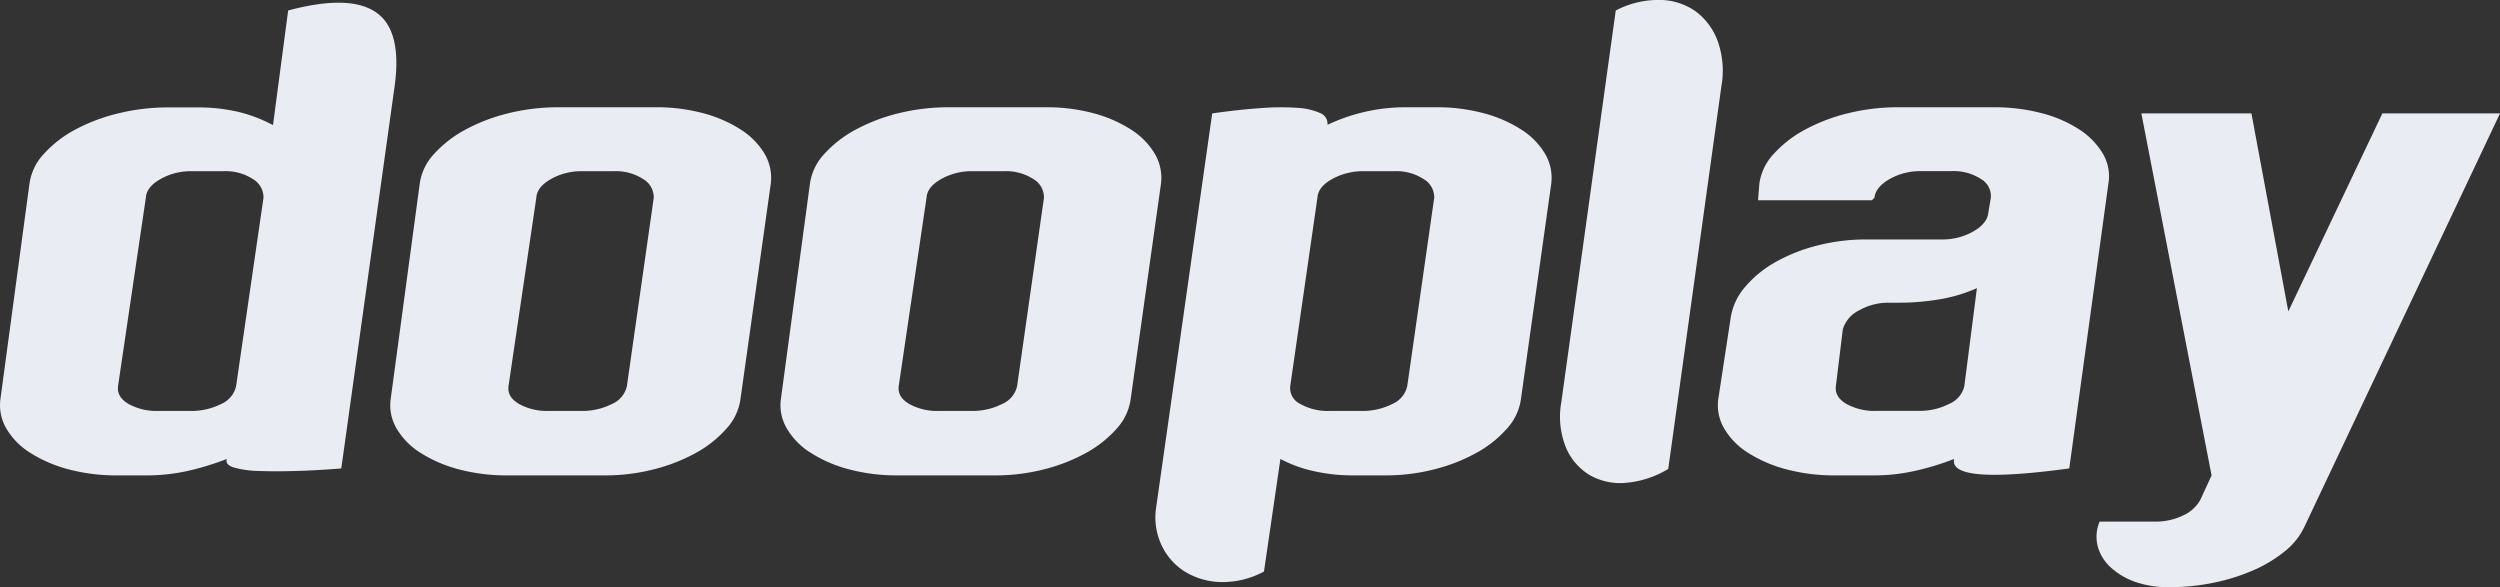
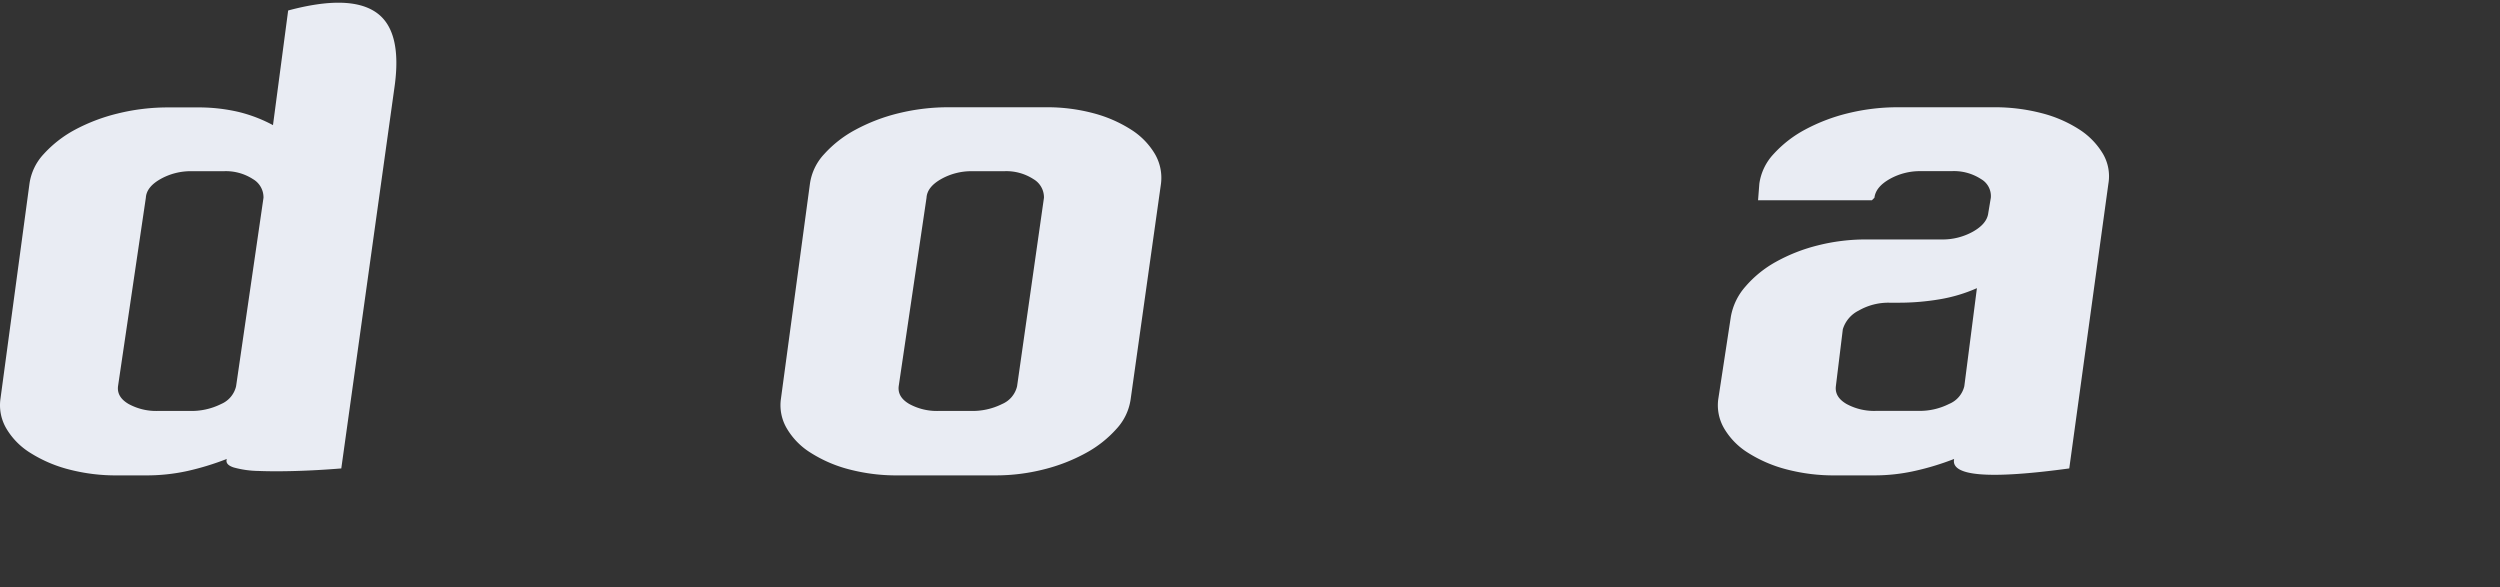
<svg xmlns="http://www.w3.org/2000/svg" id="Capa_1" data-name="Capa 1" viewBox="0 0 474.3 111.43">
  <rect x="0" y="0" width="474.3" height="111.43" fill="#333333" stroke="none" />
  <defs>
    <style>
      .cls-1 {
        fill: #e9ecf3;
      }
    </style>
  </defs>
  <g>
    <path class="cls-1" d="M111.76,335.47q11.64-3.12,16.68.36t3.48,14.28l-10.08,72.24q-4.44.36-8.52.48t-7.14,0a18.61,18.61,0,0,1-4.74-.66q-1.68-.54-1.32-1.62a51.56,51.56,0,0,1-7.44,2.28,35.89,35.89,0,0,1-7.92.84h-5.4a35.22,35.22,0,0,1-9.24-1.14,25.65,25.65,0,0,1-7.26-3.12,13.55,13.55,0,0,1-4.56-4.62,8.71,8.71,0,0,1-1.14-5.52l5.52-40.92a10.33,10.33,0,0,1,2.7-5.64,22.2,22.2,0,0,1,5.94-4.62A34.37,34.37,0,0,1,79.48,355a39.45,39.45,0,0,1,9.6-1.14H94.6a33.28,33.28,0,0,1,7.68.84,27.44,27.44,0,0,1,6.6,2.52ZM107.08,371a4,4,0,0,0-2-3.54,9.46,9.46,0,0,0-5.52-1.5H93.4a11.69,11.69,0,0,0-5.88,1.5c-1.76,1-2.68,2.18-2.76,3.54l-5.28,35.76c-.16,1.37.5,2.48,2,3.36a10.93,10.93,0,0,0,5.7,1.32H93a12.57,12.57,0,0,0,6.06-1.32,4.85,4.85,0,0,0,2.82-3.36Z" transform="translate(-57.09 -333.48)" />
-     <path class="cls-1" d="M181.48,353.83a34.05,34.05,0,0,1,9.06,1.14,25.14,25.14,0,0,1,7.14,3.12,14,14,0,0,1,4.5,4.62,9,9,0,0,1,1.14,5.64l-5.76,40.92a10.37,10.37,0,0,1-2.64,5.52,21.36,21.36,0,0,1-5.82,4.62,33.18,33.18,0,0,1-8,3.12,37,37,0,0,1-9.24,1.14H153.4a35.22,35.22,0,0,1-9.24-1.14,25.53,25.53,0,0,1-7.26-3.12,13.55,13.55,0,0,1-4.56-4.62,8.65,8.65,0,0,1-1.14-5.52l5.52-40.92a10.33,10.33,0,0,1,2.7-5.64,22.2,22.2,0,0,1,5.94-4.62,34.37,34.37,0,0,1,8.16-3.12,39.45,39.45,0,0,1,9.6-1.14ZM181.12,371a4,4,0,0,0-2-3.54,9.49,9.49,0,0,0-5.52-1.5h-6.12a11.67,11.67,0,0,0-5.88,1.5c-1.76,1-2.68,2.18-2.76,3.54l-5.28,35.76c-.17,1.37.5,2.48,2,3.36a10.93,10.93,0,0,0,5.7,1.32h5.88a12.57,12.57,0,0,0,6.06-1.32,4.87,4.87,0,0,0,2.82-3.36Z" transform="translate(-57.09 -333.48)" />
    <path class="cls-1" d="M255.51,353.83a34.05,34.05,0,0,1,9.06,1.14,25.14,25.14,0,0,1,7.14,3.12,13.8,13.8,0,0,1,4.5,4.62,9,9,0,0,1,1.14,5.64l-5.76,40.92a10.42,10.42,0,0,1-2.63,5.52,21.57,21.57,0,0,1-5.83,4.62,33.18,33.18,0,0,1-8,3.12,37,37,0,0,1-9.23,1.14H227.44a35.24,35.24,0,0,1-9.25-1.14,25.46,25.46,0,0,1-7.25-3.12,13.46,13.46,0,0,1-4.56-4.62,8.66,8.66,0,0,1-1.15-5.52l5.52-40.92a10.35,10.35,0,0,1,2.71-5.64,21.89,21.89,0,0,1,5.94-4.62,34.13,34.13,0,0,1,8.15-3.12,39.45,39.45,0,0,1,9.6-1.14ZM255.15,371a4,4,0,0,0-2-3.54,9.46,9.46,0,0,0-5.52-1.5h-6.12a11.69,11.69,0,0,0-5.88,1.5c-1.76,1-2.68,2.18-2.76,3.54l-5.28,35.76c-.16,1.37.5,2.48,2,3.36a10.93,10.93,0,0,0,5.7,1.32h5.88a12.57,12.57,0,0,0,6.06-1.32,4.85,4.85,0,0,0,2.82-3.36Z" transform="translate(-57.09 -333.48)" />
-     <path class="cls-1" d="M329.55,353.83a34.05,34.05,0,0,1,9.06,1.14,25.14,25.14,0,0,1,7.14,3.12,13.8,13.8,0,0,1,4.5,4.62,9,9,0,0,1,1.14,5.64l-5.76,40.92a10.37,10.37,0,0,1-2.64,5.52,21.36,21.36,0,0,1-5.82,4.62,33.18,33.18,0,0,1-8,3.12,37,37,0,0,1-9.24,1.14h-6a33.51,33.51,0,0,1-7.74-.84,24.47,24.47,0,0,1-6.18-2.28l-3.12,21.36a16.55,16.55,0,0,1-8.1,2A13.67,13.67,0,0,1,282,442a11.8,11.8,0,0,1-4.5-5,12.47,12.47,0,0,1-1.08-7.14L287.07,355q5-.72,9.12-1a46.78,46.78,0,0,1,7-.06,12.15,12.15,0,0,1,4.38,1,2.2,2.2,0,0,1,1.38,2.22A34.46,34.46,0,0,1,324,353.83ZM329.19,371a4,4,0,0,0-2-3.54,9.46,9.46,0,0,0-5.52-1.5h-5.76a12.17,12.17,0,0,0-6.12,1.5c-1.76,1-2.68,2.18-2.76,3.54l-5.16,35.76a3.35,3.35,0,0,0,1.92,3.36,10.61,10.61,0,0,0,5.64,1.32h5.76a12.57,12.57,0,0,0,6.06-1.32,4.85,4.85,0,0,0,2.82-3.36Z" transform="translate(-57.09 -333.48)" />
-     <path class="cls-1" d="M363.63,335.47a17.52,17.52,0,0,1,8.46-2,12,12,0,0,1,6.78,2.22,12.29,12.29,0,0,1,4.14,5.7,16.74,16.74,0,0,1,.66,8.46l-10.08,72.6a18.7,18.7,0,0,1-8.1,2.64,11.71,11.71,0,0,1-6.84-1.5,11.12,11.12,0,0,1-4.5-5.28,15.6,15.6,0,0,1-.84-8.58Z" transform="translate(-57.09 -333.48)" />
    <path class="cls-1" d="M449.67,422.35q-22.92,3.12-21.84-1.8a50.78,50.78,0,0,1-7.5,2.28,35,35,0,0,1-7.62.84h-7.44a35.22,35.22,0,0,1-9.24-1.14,25.65,25.65,0,0,1-7.26-3.12,13.55,13.55,0,0,1-4.56-4.62,8.71,8.71,0,0,1-1.14-5.52l2.4-15.72a11.7,11.7,0,0,1,2.76-5.7,21.08,21.08,0,0,1,5.76-4.68,32.47,32.47,0,0,1,7.92-3.12,37,37,0,0,1,9.24-1.14h14.28a11.83,11.83,0,0,0,6-1.5c1.76-1,2.72-2.17,2.88-3.54l.48-2.88a3.72,3.72,0,0,0-1.86-3.54,9.41,9.41,0,0,0-5.58-1.5h-5.88a11.69,11.69,0,0,0-5.88,1.5c-1.76,1-2.72,2.18-2.88,3.54l-.48.48h-21.6l.24-3.12a10.33,10.33,0,0,1,2.7-5.64,22.2,22.2,0,0,1,5.94-4.62,34.37,34.37,0,0,1,8.16-3.12,39.45,39.45,0,0,1,9.6-1.14h18a35.22,35.22,0,0,1,9.24,1.14,24.17,24.17,0,0,1,7.14,3.12,14,14,0,0,1,4.44,4.62,8.42,8.42,0,0,1,1,5.64Zm-17.52-34.2a29.4,29.4,0,0,1-7,2.1,46.36,46.36,0,0,1-8,.66h-1.56a11.28,11.28,0,0,0-5.88,1.5,5.86,5.86,0,0,0-3,3.54l-1.32,10.8c-.16,1.37.5,2.48,2,3.36a10.93,10.93,0,0,0,5.7,1.32H421a12.38,12.38,0,0,0,5.88-1.32,4.85,4.85,0,0,0,2.88-3.36Z" transform="translate(-57.09 -333.48)" />
-     <path class="cls-1" d="M531.39,355l-37.08,78.36a13.14,13.14,0,0,1-3.78,4.74,26,26,0,0,1-6,3.6,37.41,37.41,0,0,1-7.5,2.34,41.55,41.55,0,0,1-8.4.84,18.8,18.8,0,0,1-6.42-1,13.44,13.44,0,0,1-4.68-2.76,8.35,8.35,0,0,1-2.46-4,7.31,7.31,0,0,1,.36-4.68h10.44a12,12,0,0,0,5.34-1.14,7.07,7.07,0,0,0,3.3-2.94l2.16-4.68L463.35,355h20.88l7,37.56L509.07,355Z" transform="translate(-57.09 -333.48)" />
  </g>
</svg>